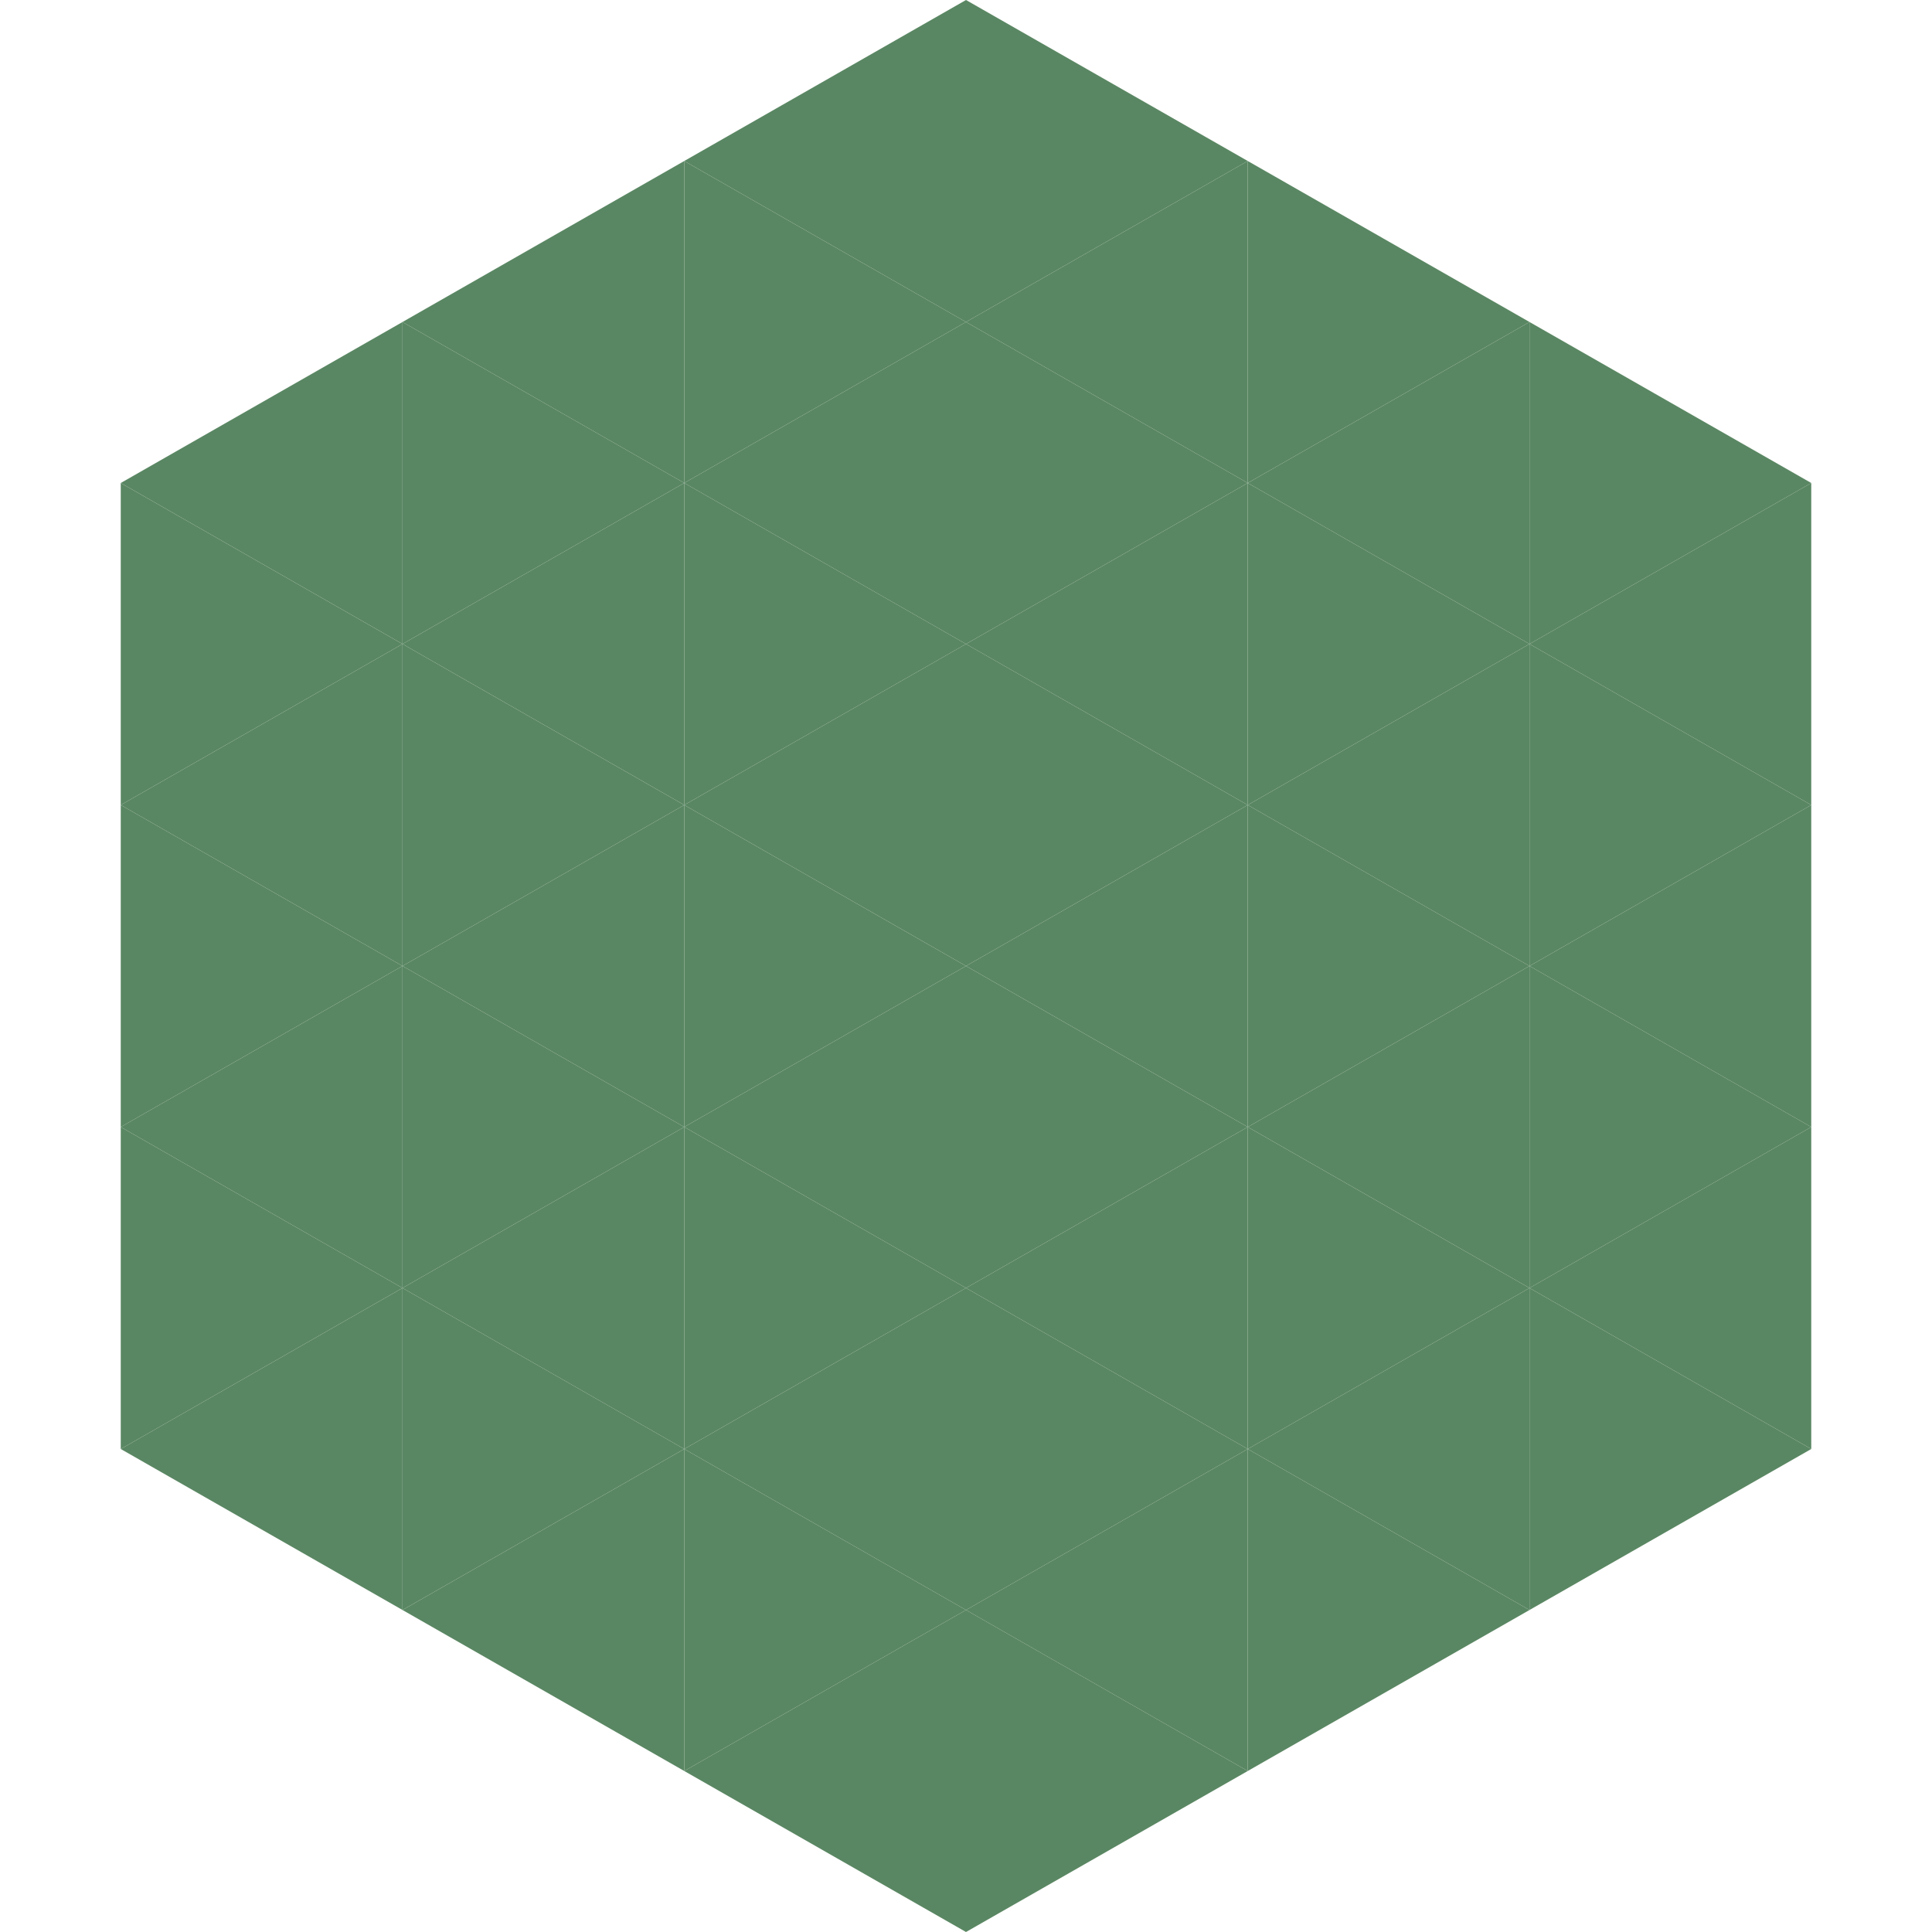
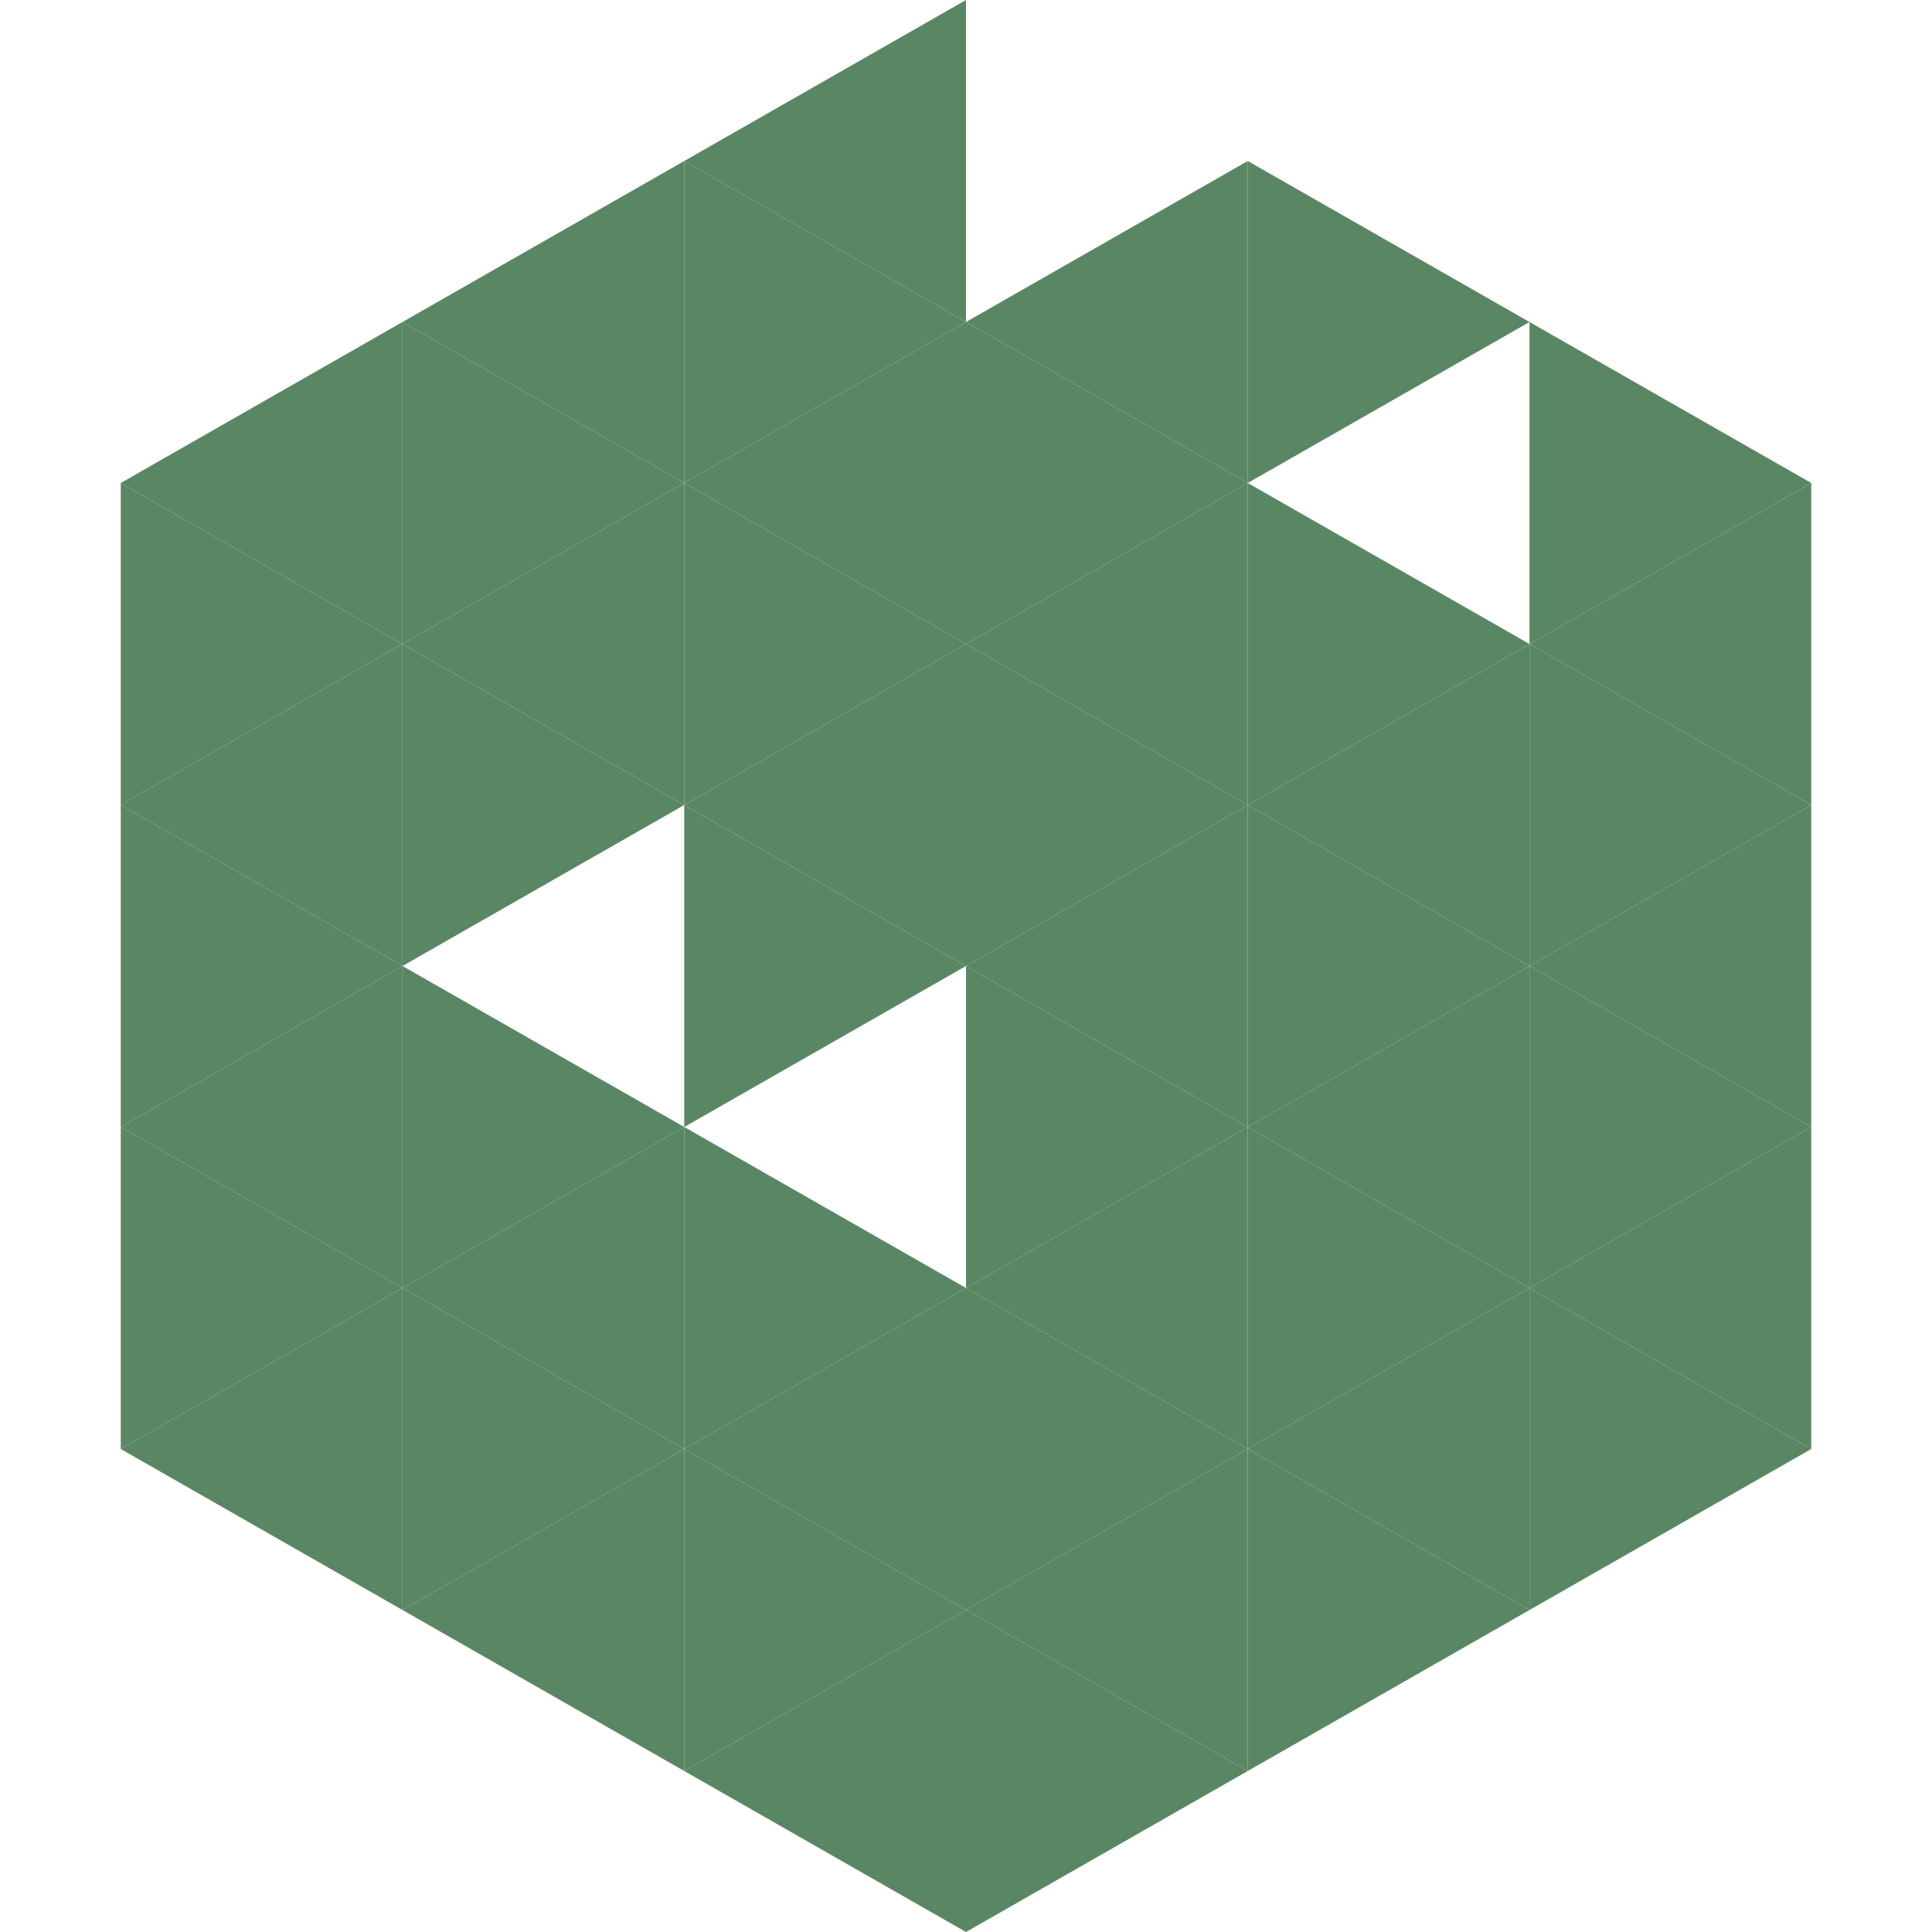
<svg xmlns="http://www.w3.org/2000/svg" width="240" height="240">
  <polygon points="50,40 15,60 50,80" style="fill:rgb(90,135,99)" />
  <polygon points="190,40 225,60 190,80" style="fill:rgb(90,135,99)" />
  <polygon points="15,60 50,80 15,100" style="fill:rgb(90,135,99)" />
  <polygon points="225,60 190,80 225,100" style="fill:rgb(90,135,99)" />
  <polygon points="50,80 15,100 50,120" style="fill:rgb(90,135,99)" />
  <polygon points="190,80 225,100 190,120" style="fill:rgb(90,135,99)" />
  <polygon points="15,100 50,120 15,140" style="fill:rgb(90,135,99)" />
  <polygon points="225,100 190,120 225,140" style="fill:rgb(90,135,99)" />
  <polygon points="50,120 15,140 50,160" style="fill:rgb(90,135,99)" />
  <polygon points="190,120 225,140 190,160" style="fill:rgb(90,135,99)" />
  <polygon points="15,140 50,160 15,180" style="fill:rgb(90,135,99)" />
  <polygon points="225,140 190,160 225,180" style="fill:rgb(90,135,99)" />
  <polygon points="50,160 15,180 50,200" style="fill:rgb(90,135,99)" />
  <polygon points="190,160 225,180 190,200" style="fill:rgb(90,135,99)" />
  <polygon points="15,180 50,200 15,220" style="fill:rgb(255,255,255); fill-opacity:0" />
  <polygon points="225,180 190,200 225,220" style="fill:rgb(255,255,255); fill-opacity:0" />
  <polygon points="50,0 85,20 50,40" style="fill:rgb(255,255,255); fill-opacity:0" />
  <polygon points="190,0 155,20 190,40" style="fill:rgb(255,255,255); fill-opacity:0" />
  <polygon points="85,20 50,40 85,60" style="fill:rgb(90,135,99)" />
  <polygon points="155,20 190,40 155,60" style="fill:rgb(90,135,99)" />
  <polygon points="50,40 85,60 50,80" style="fill:rgb(90,135,99)" />
-   <polygon points="190,40 155,60 190,80" style="fill:rgb(90,135,99)" />
  <polygon points="85,60 50,80 85,100" style="fill:rgb(90,135,99)" />
  <polygon points="155,60 190,80 155,100" style="fill:rgb(90,135,99)" />
  <polygon points="50,80 85,100 50,120" style="fill:rgb(90,135,99)" />
  <polygon points="190,80 155,100 190,120" style="fill:rgb(90,135,99)" />
-   <polygon points="85,100 50,120 85,140" style="fill:rgb(90,135,99)" />
  <polygon points="155,100 190,120 155,140" style="fill:rgb(90,135,99)" />
  <polygon points="50,120 85,140 50,160" style="fill:rgb(90,135,99)" />
  <polygon points="190,120 155,140 190,160" style="fill:rgb(90,135,99)" />
  <polygon points="85,140 50,160 85,180" style="fill:rgb(90,135,99)" />
  <polygon points="155,140 190,160 155,180" style="fill:rgb(90,135,99)" />
  <polygon points="50,160 85,180 50,200" style="fill:rgb(90,135,99)" />
  <polygon points="190,160 155,180 190,200" style="fill:rgb(90,135,99)" />
  <polygon points="85,180 50,200 85,220" style="fill:rgb(90,135,99)" />
  <polygon points="155,180 190,200 155,220" style="fill:rgb(90,135,99)" />
  <polygon points="120,0 85,20 120,40" style="fill:rgb(90,135,99)" />
-   <polygon points="120,0 155,20 120,40" style="fill:rgb(90,135,99)" />
  <polygon points="85,20 120,40 85,60" style="fill:rgb(90,135,99)" />
  <polygon points="155,20 120,40 155,60" style="fill:rgb(90,135,99)" />
  <polygon points="120,40 85,60 120,80" style="fill:rgb(90,135,99)" />
  <polygon points="120,40 155,60 120,80" style="fill:rgb(90,135,99)" />
  <polygon points="85,60 120,80 85,100" style="fill:rgb(90,135,99)" />
  <polygon points="155,60 120,80 155,100" style="fill:rgb(90,135,99)" />
  <polygon points="120,80 85,100 120,120" style="fill:rgb(90,135,99)" />
  <polygon points="120,80 155,100 120,120" style="fill:rgb(90,135,99)" />
  <polygon points="85,100 120,120 85,140" style="fill:rgb(90,135,99)" />
  <polygon points="155,100 120,120 155,140" style="fill:rgb(90,135,99)" />
-   <polygon points="120,120 85,140 120,160" style="fill:rgb(90,135,99)" />
  <polygon points="120,120 155,140 120,160" style="fill:rgb(90,135,99)" />
  <polygon points="85,140 120,160 85,180" style="fill:rgb(90,135,99)" />
  <polygon points="155,140 120,160 155,180" style="fill:rgb(90,135,99)" />
  <polygon points="120,160 85,180 120,200" style="fill:rgb(90,135,99)" />
  <polygon points="120,160 155,180 120,200" style="fill:rgb(90,135,99)" />
  <polygon points="85,180 120,200 85,220" style="fill:rgb(90,135,99)" />
  <polygon points="155,180 120,200 155,220" style="fill:rgb(90,135,99)" />
  <polygon points="120,200 85,220 120,240" style="fill:rgb(90,135,99)" />
  <polygon points="120,200 155,220 120,240" style="fill:rgb(90,135,99)" />
  <polygon points="85,220 120,240 85,260" style="fill:rgb(255,255,255); fill-opacity:0" />
  <polygon points="155,220 120,240 155,260" style="fill:rgb(255,255,255); fill-opacity:0" />
</svg>